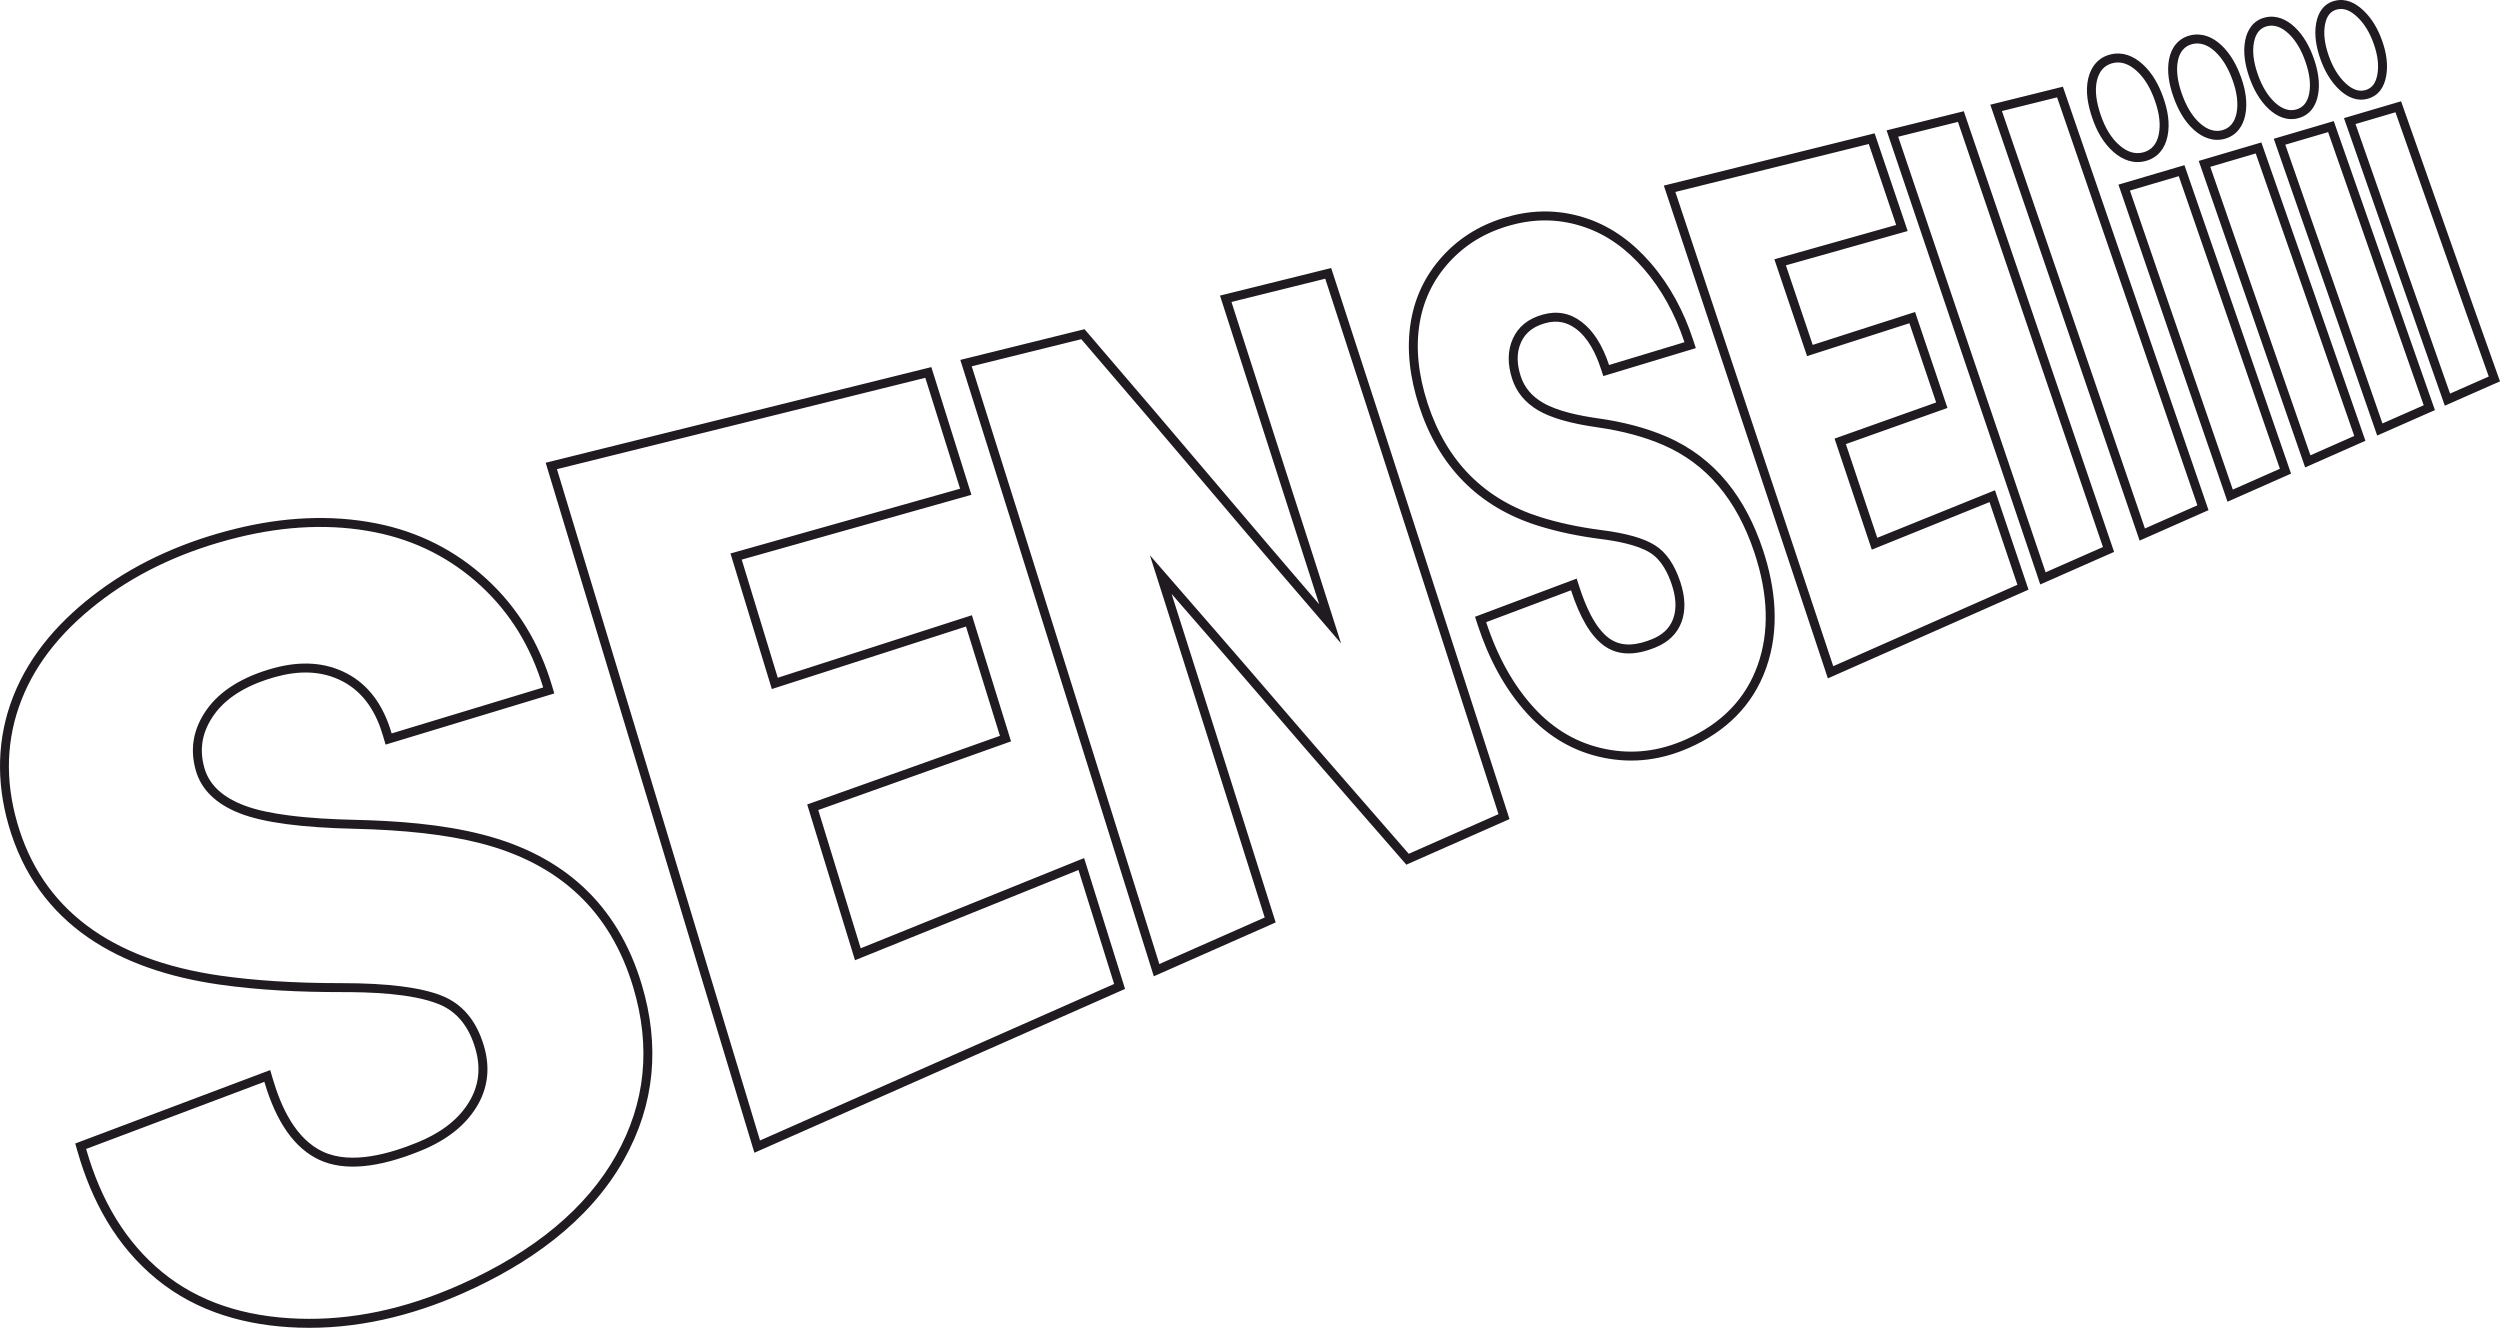
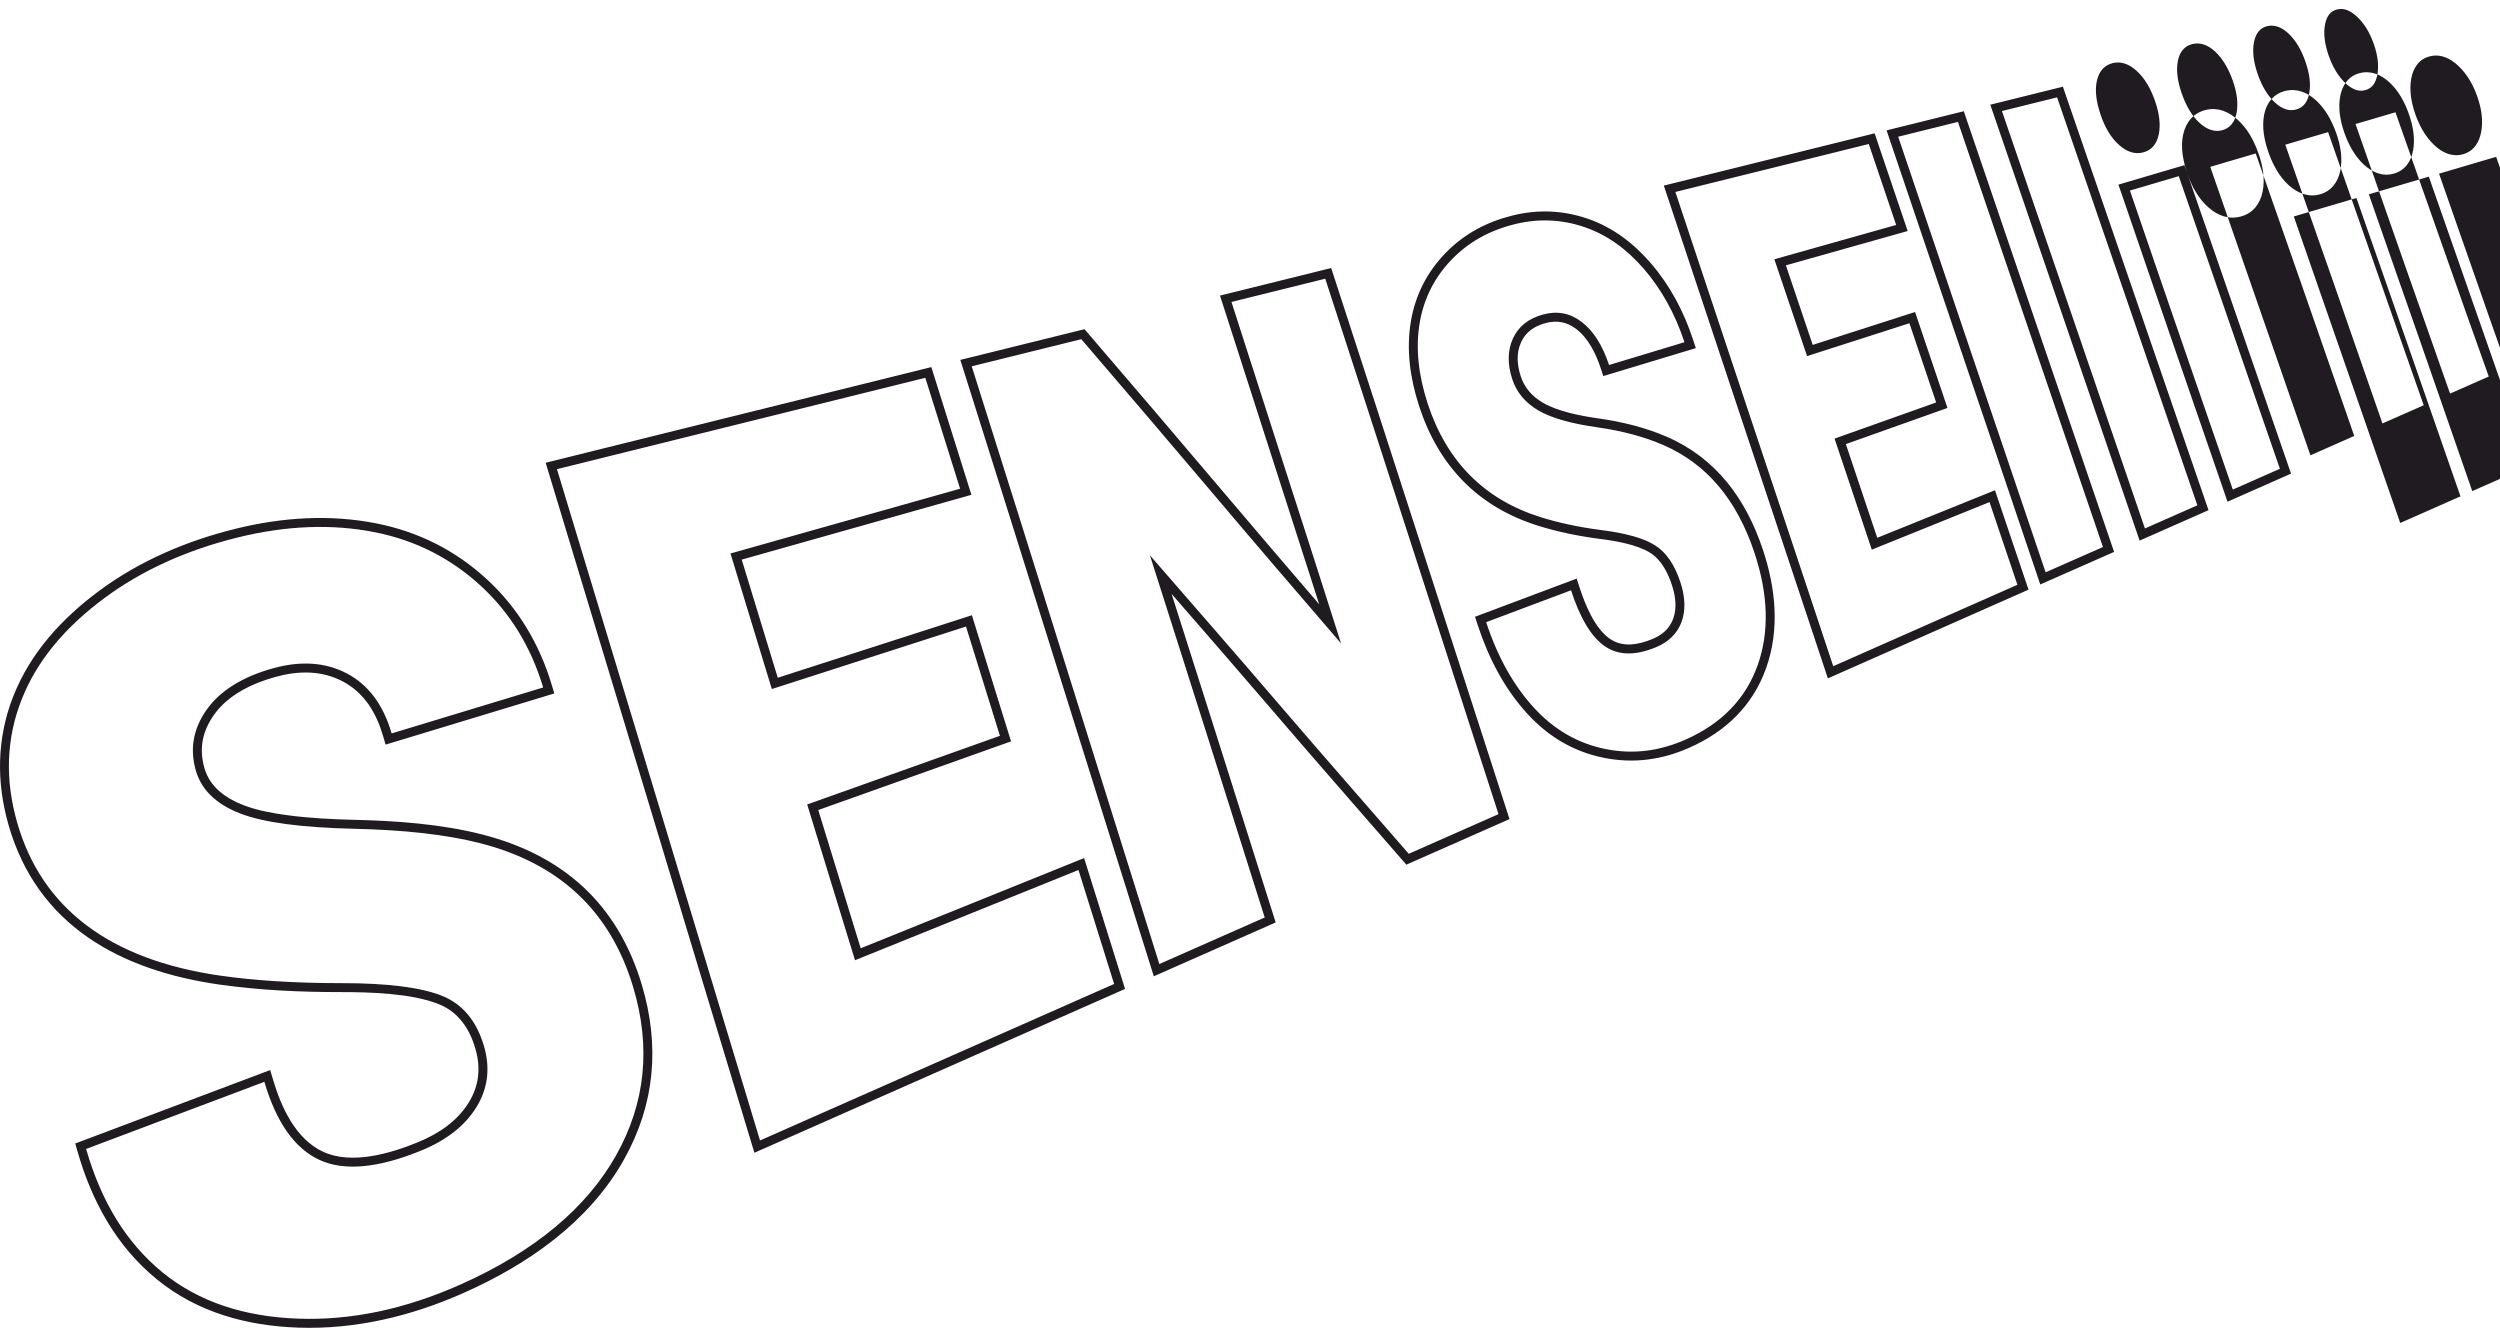
<svg xmlns="http://www.w3.org/2000/svg" xml:space="preserve" width="212.759mm" height="113.001mm" style="shape-rendering:geometricPrecision; text-rendering:geometricPrecision; image-rendering:optimizeQuality; fill-rule:evenodd; clip-rule:evenodd" viewBox="0 0 8236.81 4374.74">
  <defs>
    <style type="text/css">  .fil0 {fill:#1F1B20}  </style>
  </defs>
  <g id="Слой_x0020_1">
-     <path class="fil0" d="M1565.95 3453.8c-19.61,-66.08 -55.92,-119.75 -121.32,-145.83 -88.52,-35.29 -225.49,-39.35 -319.68,-39.29 -133.93,0.08 -270.12,-5.93 -402.8,-24.94 -325.79,-46.67 -599.3,-194.56 -694.08,-525.89 -40.61,-141.97 -38.6,-285.79 15.61,-423.59 56.46,-143.5 159.68,-255.99 282.13,-346.95 134.25,-99.72 289.98,-165.8 451.85,-205.52 152.23,-37.36 309.36,-47.9 463.75,-17.08 137.59,27.47 258.9,88.5 362.06,183.24 103.97,95.48 173.83,213.53 214.38,348.6l8.46 28.17 -28.15 8.54c-166.4,50.48 -332.8,100.93 -499.2,151.4l-28.54 8.66 -8.34 -28.63c-21.94,-75.31 -61.4,-141.92 -132.37,-179.41 -70.63,-37.31 -147.53,-35.87 -223.11,-14.78 -75.57,21.08 -154.2,58.32 -200.97,123.89 -38.8,54.39 -50.51,112.22 -31.95,176.6 17.87,62 69.34,98.59 127.11,121.22 45.64,17.88 98.81,27.39 147.23,33.82 72.25,9.6 146.16,13.36 218.99,15.03 138.85,3.17 287.35,13.88 422.25,48.4 266.15,68.12 445.26,228.88 524.82,493.21 60.5,201.02 44.57,394.48 -58.3,577.93 -115.32,205.66 -316.09,344.89 -527.46,438.9 -172,76.5 -355.44,120.97 -544.43,114.66 -170.81,-5.7 -334.21,-50.24 -468.05,-159.9 -132.89,-108.88 -213.69,-257.13 -260.44,-420.65l-7.46 -26.11 25.41 -9.59c195.69,-73.85 391.51,-147.35 587.21,-221.17l29.73 -11.21 8.97 30.48c26.71,90.7 74.3,196.51 165.28,238.68 93.91,43.53 221.07,5.95 310.97,-30.76 67.71,-27.65 130.27,-68.54 169.22,-131.94 34.37,-55.94 39.82,-115.41 21.19,-178.17zm28.28 -8.39c-24.77,-83.48 -71.42,-138.01 -138.67,-164.83 -67.55,-26.93 -176.06,-41.49 -330.62,-41.39 -159.51,0.1 -291.11,-9.25 -398.6,-24.65 -363.47,-52.07 -588.74,-221.08 -669.9,-504.8 -40.19,-140.5 -36.02,-275.77 14.7,-404.68 50.08,-127.3 141.7,-237.08 272.27,-334.07 121.73,-90.42 269.88,-158.49 441.29,-200.56 158.59,-38.92 309.54,-45.03 450.94,-16.8 135.81,27.11 251.14,87.19 347.89,176.04 96.23,88.37 165.33,199.63 206.08,335.35 -163.76,49.68 -326.74,99.09 -499.2,151.4 -27.66,-94.95 -76.96,-160.29 -146.92,-197.24 -70.24,-37.1 -151.77,-43.07 -244.81,-17.11 -100.2,27.96 -173.35,73.91 -217.05,135.17 -45.02,63.1 -56.9,130.36 -36.28,201.9 18.06,62.67 66.57,109.91 144.7,140.51 79.09,30.98 206.44,47 376.31,50.88 164.06,3.75 303.68,18.84 415.61,47.49 262.03,67.06 428.98,224.28 503.89,473.14 59.95,199.16 40.47,383.34 -55.78,555 -97.48,173.84 -269.65,317.83 -513.71,426.37 -181.92,80.91 -358.64,117.9 -531.46,112.13 -181.1,-6.04 -331.72,-56.05 -450.34,-153.24 -119.63,-98.01 -201.79,-234.61 -250.77,-405.94 196.25,-74.06 394.85,-148.61 587.21,-221.16 39.19,133.1 99.45,219.23 181.18,257.11 81.77,37.9 193.73,27.28 334.52,-30.22 85.87,-35.06 145.97,-83.21 183.2,-143.81 37.37,-60.82 46.25,-128.18 24.34,-202.01zm1700.31 -1021.12c-203.34,72.33 -414.51,147.73 -635.06,226.18 52.39,170.77 104.92,341.75 157.5,513.2 255.5,-103.07 502.47,-202.98 736.29,-297.29 39.35,124.96 78.01,250.32 117.44,375.49 -364.81,161.15 -751.9,332.36 -1166.63,515.64 -113.53,-373.86 -225.32,-746.23 -337.24,-1115.82 -111.27,-367.46 -222.05,-732.8 -331.81,-1095.97 431.49,-107 834.96,-207.06 1213.61,-300.95 38.44,121.74 76.14,243.65 114.65,365.37 -240.78,67.99 -494.28,139.56 -756.52,213.4 45.08,148.73 90.99,297.26 136.2,446.67 222.19,-71.59 434.92,-139.94 639.77,-205.96 36.95,119.93 74.76,239.66 111.78,360.04zm1642.65 258.07c-96.77,42.72 -196.61,86.87 -295.69,130.66 -137.81,-158.96 -278.98,-319.28 -418.97,-482.71 -141.31,-164.96 -287.16,-331.87 -433.89,-500.81 62.72,197.34 126.05,395.08 188.71,593.62 62.79,198.95 125.95,399.34 189.52,599.74 -112.13,49.54 -229.64,101.45 -347.15,153.37 -103.99,-332.83 -208.24,-663.83 -311.29,-993.04 -102.41,-327.16 -204.52,-652.79 -306.87,-976.35 122.48,-30.36 244.16,-60.54 361.04,-89.3 147.37,171.89 293.19,342.21 435,510.06 140.7,166.53 281.64,330.46 420.85,492.25 -60.03,-189.1 -120.73,-377.63 -181.28,-565.34 -60.25,-186.77 -119.79,-373.88 -179.84,-559.65 104.07,-25.81 208.94,-51.81 309.01,-76.62 94.68,290.23 189,581.95 283.61,875.23 95.09,294.76 191.36,591.07 287.26,888.88zm598.87 -765.42c-19.27,-57.84 -47.09,-97.78 -83.58,-120.61 -36.33,-22.73 -93.7,-39.28 -174.19,-49.58 -80.88,-10.34 -147.74,-25.71 -203.07,-43.1 -184.68,-58.07 -309.41,-183.35 -371.76,-375.21 -30.79,-94.75 -40,-183.92 -25.59,-266.71 14.3,-82.18 50.98,-151.34 107.18,-208.82 54.81,-56.05 123.09,-94.06 206.39,-114.49 78.5,-19.26 154.93,-15.61 229.45,9.93 73.89,25.32 138.25,71.63 195.27,137.58 56.99,65.91 102.19,146 133.7,241.55 -81.49,24.7 -163.77,49.62 -248.42,75.09 -21.83,-65.81 -52.31,-113.16 -90.23,-141.98 -38.53,-29.29 -81.05,-37.25 -127.97,-24.18 -48.51,13.52 -80.91,39.91 -98.72,79.29 -17.87,39.52 -18.07,84.08 -2.14,133.11 13.9,42.78 41.8,76.99 84.27,102.42 41.92,25.1 106.86,43.95 194.87,56.44 85.65,12.15 157.3,32.06 217.38,58.02 143.65,62.07 242.95,179.63 301.18,354.33 46.49,139.47 49.55,263.21 11.01,371.48 -39.04,109.64 -117.63,191.98 -236.62,244.85 -88.25,39.21 -174.98,49.4 -263.84,31.67 -91.09,-18.17 -169.78,-63.27 -236.27,-135.8 -67.02,-73.1 -120.1,-167.17 -157.77,-282.38 94.23,-35.49 186.91,-70.36 279.59,-104.99 29.45,90.86 66.09,152.48 109.98,183.39 44.54,31.36 100.15,32.66 168.23,4.92 42.54,-17.33 71.09,-44.98 85.48,-83.01 14.14,-37.36 13.26,-82.08 -3.78,-133.2zm843.06 -590.94c-108.71,38.66 -219.77,78.23 -334.74,119.07 41.09,121.74 81.47,243.82 122.66,365.88 133.94,-53.94 263.23,-106.23 387.88,-156.65 30.6,90.8 61.25,181.59 91.88,272.37 -192.77,85.26 -394.76,174.61 -606.74,268.25 -87.13,-263.51 -175.05,-525.48 -261.97,-786.62 -86.41,-259.64 -172.72,-518.25 -258.21,-775.88 222.55,-55.18 434.69,-107.77 637.23,-157.99 30.06,88.92 60.16,177.82 90.25,266.73 -129.53,36.55 -263.03,74.07 -401.3,113.08 36.15,106.17 71.51,212.52 107.71,319.03 115.82,-37.15 227.7,-73.17 337.22,-108.32 29.35,86.91 58.74,173.99 88.12,261.07zm549.56 476.3c-62.21,27.36 -125.19,55.23 -188.93,83.29 -81.28,-241.72 -163.45,-482.14 -244.57,-721.87 -80.74,-238.62 -161.34,-476.33 -241.2,-713.3 65.64,-16.28 132.09,-32.75 196.93,-48.83 78.56,231.27 157.83,463.45 237.26,696.32 79.76,233.83 159.81,468.8 240.5,704.39zm311.05 -137.5c-56.07,24.78 -114.44,50.56 -172.81,76.34 -78.91,-231.5 -158.39,-462.06 -236.75,-691.64 -78.1,-228.84 -156.76,-456.61 -234.37,-683.68 61.64,-15.28 122.48,-30.37 181.72,-45.06 76.41,221.99 153.07,444.7 229.96,668.28 77.13,224.29 154.58,449.74 232.24,675.75zm271.88 -120.34c-50.69,22.45 -102.91,45.52 -155.14,68.59 -56.69,-165.19 -113.63,-330.21 -170.45,-494.58 -56.61,-163.73 -112.43,-327.57 -168.45,-490.64 53.88,-15.94 107.76,-31.89 160.85,-47.43 55.21,159.56 110.58,319.68 166.01,480.08 55.58,160.81 111.33,322.33 167.18,483.97zm-590.57 -1166.18c-14.71,-43.5 -19.65,-81.27 -12.2,-113.03 7.45,-31.78 25.31,-50.96 52.58,-57.48 26.47,-6.33 52.59,2.52 77.99,25.49 25.96,23.46 45.65,56.26 60.49,98.52 14.87,42.35 19.22,79.23 12.59,111.14 -6.57,31.61 -23.47,51.33 -49.7,58.7 -27.02,7.59 -53.42,0.05 -80.03,-23.18 -26.47,-23.1 -47.05,-56.8 -61.71,-100.17zm835.57 1058c-47.61,21.02 -96,42.42 -144.39,63.81 -55.3,-159.35 -110.52,-318.43 -165.57,-476.96 -54.9,-158.12 -109.74,-315.98 -164.44,-473.42 50.71,-14.97 100.63,-29.61 149.76,-44.14 53.94,154.18 108,308.76 162.16,463.59 54.26,155.11 107.95,311.21 162.47,467.12zm-568.08 -1127.54c-14.72,-41.75 -19.04,-78.27 -12.94,-108.85 6.05,-30.39 23.23,-48.91 48.09,-54.86 24.86,-5.95 50.3,2.37 74.46,24.84 24.37,22.66 43.48,54.43 58.06,95.45 14.46,40.67 18.61,76.53 12.56,107.27 -5.99,30.43 -22.21,49.46 -46.05,56.17 -24.63,6.93 -49.94,-0.59 -74.92,-23.05 -25.26,-22.7 -44.51,-55.12 -59.26,-96.97zm796.95 1026.44c-45.31,19.91 -90.63,39.9 -135.94,59.92 -53.26,-153.95 -106.82,-307.81 -160.2,-460.91 -53.27,-152.79 -107.23,-305.17 -159.9,-457.43 46.75,-13.7 94.29,-27.72 141.04,-41.52 51.96,149.19 104.4,298.56 156.98,448.42 52.64,150.02 104.73,300.83 158.02,451.51zm-547.03 -1091.25c-14.03,-40.53 -18.08,-75.67 -12.14,-105.46 5.81,-29.12 20.34,-46.77 43.6,-52.34 23.26,-5.56 46.99,2.69 70.15,24.47 23.36,21.97 41.88,52.81 55.69,92.45 13.8,39.63 18.01,74.17 12.57,103.78 -5.42,29.48 -19.33,47.24 -43.18,53.93 -22.26,6.25 -46.07,-0.98 -69.84,-23 -23.67,-21.94 -42.87,-53.43 -56.86,-93.84zm761.31 996.61c-43.01,18.82 -85.25,37.45 -127.49,56.22 -52.06,-148.74 -104.83,-297.3 -156.63,-445.41 -51.71,-147.85 -103.32,-295.46 -154.83,-442.68 44.37,-13.13 87.95,-26.02 131.53,-38.78 50.85,144.35 101.8,289.08 152.84,434.05 51.13,145.22 102.44,290.93 154.58,436.59zm-527.36 -1057.28c-13.74,-39.31 -17.51,-73.36 -12.18,-102.09 5.21,-28.09 18.22,-44.92 39.88,-50.1 22.46,-5.37 43.46,3.29 65.86,24.2 22.94,21.4 41.41,50.94 54.96,89.41 13.47,38.23 17.1,71.83 11.85,100.58 -5.19,28.44 -17.23,45.35 -39.48,51.59 -21.46,6.02 -43.13,-1.74 -65.57,-22.82 -23,-21.6 -41.64,-51.69 -55.31,-90.76zm-5228.65 1660.5c39.43,129.77 79.39,259.37 118.76,389.16 203.72,-65.62 407.49,-131.11 611.2,-196.76l28.44 -9.16 8.8 28.56c37,120.1 74.84,239.93 111.79,360.05l8.3 27 -26.61 9.47c-202.85,72.16 -405.62,144.54 -608.47,216.72 46.59,151.83 93.22,303.65 139.8,455.49 235.51,-95.04 470.95,-190.27 706.48,-285.26l29.59 -11.93 9.58 30.43c39.39,125.09 78.04,250.4 117.44,375.49l7.93 25.18 -24.15 10.67c-388.92,171.79 -777.74,343.78 -1166.62,515.64l-30.47 13.46 -9.68 -31.87c-112.9,-371.8 -224.63,-743.96 -337.24,-1115.85 -110.63,-365.32 -221.39,-730.6 -331.82,-1095.98l-8.97 -29.69 30.11 -7.47c404.54,-100.32 809.07,-200.64 1213.61,-300.95l26.89 -6.67 8.34 26.41c38.44,121.72 76.15,243.66 114.65,365.35l9.18 29.01 -29.29 8.27c-242.5,68.47 -485.01,136.94 -727.57,205.25zm1416.29 112.83c48.59,152.52 97.26,305.01 145.44,457.66 63.09,199.92 126.11,399.87 189.5,599.7l8 25.21 -24.19 10.69c-115.72,51.12 -231.43,102.24 -347.15,153.37l-30.22 13.35 -9.85 -31.54c-103.45,-331.11 -207.66,-661.97 -311.29,-993.03 -101.9,-325.54 -203.97,-651.03 -306.85,-976.26l-9.48 -29.96 30.5 -7.56c120.35,-29.84 240.69,-59.69 361.09,-89.31l17.63 -4.34 11.82 13.78c145.49,169.69 290.88,339.48 435.14,510.23 108.12,127.97 217.08,255.22 326.27,382.28 -45.52,-142.51 -91.39,-284.9 -137.31,-427.28 -60.15,-186.48 -119.57,-373.19 -179.84,-559.63l-9.73 -30.09 30.69 -7.61c103,-25.54 206.01,-51.08 309.01,-76.62l26.63 -6.6 8.51 26.09c95.12,291.58 189.48,583.42 283.64,875.32 95.6,296.35 191.82,592.5 287.26,888.9l8.15 25.29 -24.31 10.73c-98.57,43.51 -197.12,87.09 -295.67,130.66l-19.94 8.82 -14.28 -16.47c-139.6,-161.03 -280.44,-320.98 -419.09,-482.84 -112.69,-131.55 -226.41,-262.22 -340.09,-392.91zm1413.4 -744.76c-15.43,-46.52 -40.13,-97.42 -80.08,-127.78 -31.32,-23.8 -64.36,-29.8 -102.21,-19.26 -35.91,10.01 -64.15,28.52 -79.76,63.04 -16.35,36.16 -12.98,74.86 -0.96,111.83 12.37,38.07 37.18,65.76 71.37,86.23 50.07,29.98 126.8,44.44 183.86,52.54 76.74,10.89 153.63,29.33 224.94,60.14 163.9,70.83 261.87,205.3 317.47,372.08 42.29,126.87 56.42,262.6 10.81,390.7 -44.06,123.75 -133.13,208.91 -252.44,261.91 -90.92,40.4 -183.95,53.12 -281.59,33.64 -99.86,-19.93 -183.5,-69.81 -252.24,-144.8 -76.68,-83.65 -128.98,-185.86 -164.06,-293.14l-8.77 -26.83 26.41 -9.95c93.19,-35.09 186.38,-70.16 279.66,-105.02l28.88 -10.79 9.5 29.33c17.88,55.17 49.54,133.6 98.9,168.36 42.95,30.25 94.39,20.35 140.11,1.72 31.99,-13.03 56.64,-33.41 69.02,-66.13 13.8,-36.48 7.85,-77.36 -4.17,-113.44 -13.24,-39.75 -34.59,-82 -71.24,-104.93 -43.07,-26.95 -112.7,-38.99 -162.29,-45.33 -70.32,-8.99 -140.5,-22.94 -208.17,-44.22 -197.92,-62.23 -327.07,-197.6 -390.97,-394.23 -29.45,-90.62 -43.07,-186.3 -26.6,-280.89 15.08,-86.63 53.8,-161.65 115.15,-224.38 61.09,-62.47 135.75,-101.74 220.45,-122.52 82.92,-20.34 165.32,-16.98 246.04,10.68 82.85,28.4 151.05,80.3 208.02,146.19 63.69,73.65 108.98,159.37 139.4,251.61l9.46 28.7 -28.92 8.76c-82.8,25.1 -165.62,50.17 -248.48,75.11l-27.46 8.27 -9.03 -27.23zm610.57 -337.66c29.61,87.32 58.81,174.79 88.39,262.13 103.2,-33.13 206.39,-66.33 309.59,-99.46l27.66 -8.88 9.3 27.53c29.38,87.02 58.76,174.05 88.12,261.07l9.28 27.5 -27.34 9.73c-102.47,36.44 -204.92,72.93 -307.4,109.36 34.63,102.87 68.8,205.89 103.41,308.77 119.66,-48.22 239.26,-96.58 358.85,-144.96l29.02 -11.74 10 29.66c30.6,90.79 61.25,181.57 91.88,272.36l8.61 25.51 -24.63 10.89c-202.24,89.45 -404.48,178.9 -606.75,268.26l-29.72 13.13 -10.2 -30.85c-86.75,-262.38 -174.68,-524.36 -261.95,-786.57 -86.08,-258.63 -172.38,-517.2 -258.22,-775.9l-10.04 -30.25 30.94 -7.67c212.41,-52.66 424.82,-105.33 637.22,-157.99l26.35 -6.53 8.7 25.72c30.06,88.91 60.16,177.81 90.25,266.71l9.95 29.42 -29.88 8.43c-123.78,34.92 -247.6,69.73 -371.38,104.64zm827.79 1020.81c-80.97,-240.79 -163.12,-481.18 -244.55,-721.82 -80.45,-237.76 -161.05,-475.47 -241.21,-713.33l-10.22 -30.34 31.08 -7.71c65.64,-16.28 131.29,-32.55 196.94,-48.83l26.31 -6.52 8.72 25.66c78.86,232.17 158.09,464.22 237.25,696.28 80.1,234.81 160.1,469.65 240.49,704.35l8.78 25.64 -24.82 10.91c-63,27.71 -125.93,55.56 -188.93,83.29l-29.55 13.01 -10.29 -30.6zm93.63 -1583.82c76.67,222.76 153.35,445.51 229.96,668.29 77.46,225.24 154.85,450.5 232.25,675.76l8.8 25.61 -24.77 10.95c-57.6,25.47 -115.21,50.91 -172.82,76.35l-29.45 13.01 -10.39 -30.47c-78.62,-230.64 -158.03,-461.02 -236.74,-691.63 -77.81,-228 -156.45,-455.71 -234.36,-683.67l-10.4 -30.43 31.22 -7.74c60.57,-15.02 121.14,-30.04 181.72,-45.06l26.2 -6.5 8.78 25.52zm400.87 259.59c55.37,160.02 110.7,320.06 166.01,480.09 55.75,161.31 111.44,322.65 167.18,483.97l8.85 25.62 -24.79 10.98c-51.71,22.9 -103.43,45.76 -155.16,68.61l-29.39 12.98 -10.43 -30.39c-56.59,-164.91 -113.46,-329.73 -170.43,-494.51 -56.51,-163.44 -112.28,-327.14 -168.47,-490.7l-10.01 -29.13 29.54 -8.74c53.63,-15.87 107.26,-31.74 160.94,-47.45l26.97 -7.89 9.19 26.55zm-313.2 -183.04c-13.77,-40.72 -22.97,-86.58 -12.98,-129.21 9.36,-39.92 33.84,-69.72 74.44,-79.43 39.55,-9.46 75.32,5.8 104.63,32.3 32.87,29.71 54.02,69.27 68.54,110.63 14.16,40.33 22.45,84.46 13.64,126.91 -8.18,39.35 -31.1,70 -70.6,81.1 -40.23,11.3 -76.7,-2.56 -107.4,-29.35 -34.02,-29.69 -55.96,-70.66 -70.26,-112.95zm691.26 1122.04c-55.18,-158.99 -110.36,-317.98 -165.56,-476.96 -54.8,-157.81 -109.62,-315.61 -164.44,-473.41l-10.15 -29.21 29.66 -8.75c49.91,-14.73 99.84,-29.38 149.74,-44.14l26.93 -7.97 9.28 26.51c54.06,154.53 108.11,309.06 162.16,463.59 54.43,155.61 108.05,311.51 162.47,467.12l8.99 25.72 -24.92 11c-48.13,21.25 -96.25,42.53 -144.37,63.81l-29.29 12.95 -10.5 -30.26zm-423.65 -1191.22c-13.82,-39.23 -22.3,-83.04 -14.05,-124.42 7.67,-38.49 31.24,-68.47 70.16,-77.78 38.32,-9.17 73.51,5.97 101.42,31.93 31.18,29 51.64,67.43 65.76,107.17 13.84,38.95 21.79,81.75 13.7,122.84 -7.39,37.56 -29.2,68.23 -67.01,78.87 -38.33,10.79 -73.92,-3.7 -102.63,-29.51 -32.35,-29.08 -53.06,-68.55 -67.36,-109.1zm537.63 107.01c52.08,149.54 104.54,298.94 156.96,448.36 52.78,150.44 104.83,301.13 158,451.44l9.13 25.82 -25.07 11.02c-45.32,19.92 -90.61,39.89 -135.88,59.9l-29.32 12.95 -10.48 -30.29c-53.17,-153.69 -106.64,-307.28 -160.18,-460.84 -53.19,-152.54 -107.11,-304.82 -159.92,-457.49l-10.12 -29.24 29.7 -8.7c47.01,-13.78 94,-27.63 140.98,-41.51l26.96 -7.96 9.24 26.55zm-287.76 -171.97c-13.25,-38.29 -21.23,-80.58 -13.19,-120.88 7.33,-36.72 28,-66.24 65.66,-75.25 36.94,-8.84 70.48,6.52 97.22,31.67 30.06,28.27 49.89,65.62 63.33,104.23 13.12,37.68 21.03,79.06 13.73,118.81 -6.84,37.25 -26.67,66.45 -64.22,77 -36.67,10.3 -70.98,-4.84 -97.87,-29.76 -30.68,-28.44 -51.12,-66.66 -64.68,-105.83zm633.86 1052.94c-51.99,-148.55 -104.67,-296.86 -156.63,-445.42 -51.61,-147.56 -103.2,-295.12 -154.83,-442.68l-10.23 -29.24 29.7 -8.79c43.86,-12.98 87.72,-25.95 131.61,-38.8l26.83 -7.86 9.28 26.36c50.96,144.68 101.9,289.37 152.84,434.06 51.25,145.57 102.52,291.14 154.53,436.45l9.28 25.93 -25.23 11.04c-42.5,18.59 -84.94,37.31 -127.33,56.16l-29.25 13 -10.57 -30.21zm-399.88 -1113.52c-12.98,-37.14 -20.61,-78.03 -13.34,-117.2 6.54,-35.26 25.34,-64.64 62.02,-73.41 36.04,-8.62 66.86,7.08 92.84,31.32 29.56,27.57 49.33,63.35 62.66,101.17 12.95,36.77 20.12,76.9 13.04,115.68 -6.52,35.68 -24.15,64.49 -60.54,74.69 -35.81,10.04 -67.92,-5.49 -93.72,-29.72 -29.72,-27.92 -49.61,-64.35 -62.96,-102.53z" />
+     <path class="fil0" d="M1565.95 3453.8c-19.61,-66.08 -55.92,-119.75 -121.32,-145.83 -88.52,-35.29 -225.49,-39.35 -319.68,-39.29 -133.93,0.08 -270.12,-5.93 -402.8,-24.94 -325.79,-46.67 -599.3,-194.56 -694.08,-525.89 -40.61,-141.97 -38.6,-285.79 15.61,-423.59 56.46,-143.5 159.68,-255.99 282.13,-346.95 134.25,-99.72 289.98,-165.8 451.85,-205.52 152.23,-37.36 309.36,-47.9 463.75,-17.08 137.59,27.47 258.9,88.5 362.06,183.24 103.97,95.48 173.83,213.53 214.38,348.6l8.46 28.17 -28.15 8.54c-166.4,50.48 -332.8,100.93 -499.2,151.4l-28.54 8.66 -8.34 -28.63c-21.94,-75.31 -61.4,-141.92 -132.37,-179.41 -70.63,-37.31 -147.53,-35.87 -223.11,-14.78 -75.57,21.08 -154.2,58.32 -200.97,123.89 -38.8,54.39 -50.51,112.22 -31.95,176.6 17.87,62 69.34,98.59 127.11,121.22 45.64,17.88 98.81,27.39 147.23,33.82 72.25,9.6 146.16,13.36 218.99,15.03 138.85,3.17 287.35,13.88 422.25,48.4 266.15,68.12 445.26,228.88 524.82,493.21 60.5,201.02 44.57,394.48 -58.3,577.93 -115.32,205.66 -316.09,344.89 -527.46,438.9 -172,76.5 -355.44,120.97 -544.43,114.66 -170.81,-5.7 -334.21,-50.24 -468.05,-159.9 -132.89,-108.88 -213.69,-257.13 -260.44,-420.65l-7.46 -26.11 25.41 -9.59c195.69,-73.85 391.51,-147.35 587.21,-221.17l29.73 -11.21 8.97 30.48c26.71,90.7 74.3,196.51 165.28,238.68 93.91,43.53 221.07,5.95 310.97,-30.76 67.71,-27.65 130.27,-68.54 169.22,-131.94 34.37,-55.94 39.82,-115.41 21.19,-178.17zm28.28 -8.39c-24.77,-83.48 -71.42,-138.01 -138.67,-164.83 -67.55,-26.93 -176.06,-41.49 -330.62,-41.39 -159.51,0.1 -291.11,-9.25 -398.6,-24.65 -363.47,-52.07 -588.74,-221.08 -669.9,-504.8 -40.19,-140.5 -36.02,-275.77 14.7,-404.68 50.08,-127.3 141.7,-237.08 272.27,-334.07 121.73,-90.42 269.88,-158.49 441.29,-200.56 158.59,-38.92 309.54,-45.03 450.94,-16.8 135.81,27.11 251.14,87.19 347.89,176.04 96.23,88.37 165.33,199.63 206.08,335.35 -163.76,49.68 -326.74,99.09 -499.2,151.4 -27.66,-94.95 -76.96,-160.29 -146.92,-197.24 -70.24,-37.1 -151.77,-43.07 -244.81,-17.11 -100.2,27.96 -173.35,73.91 -217.05,135.17 -45.02,63.1 -56.9,130.36 -36.28,201.9 18.06,62.67 66.57,109.91 144.7,140.51 79.09,30.98 206.44,47 376.31,50.88 164.06,3.75 303.68,18.84 415.61,47.49 262.03,67.06 428.98,224.28 503.89,473.14 59.95,199.16 40.47,383.34 -55.78,555 -97.48,173.84 -269.65,317.83 -513.71,426.37 -181.92,80.91 -358.64,117.9 -531.46,112.13 -181.1,-6.04 -331.72,-56.05 -450.34,-153.24 -119.63,-98.01 -201.79,-234.61 -250.77,-405.94 196.25,-74.06 394.85,-148.61 587.21,-221.16 39.19,133.1 99.45,219.23 181.18,257.11 81.77,37.9 193.73,27.28 334.52,-30.22 85.87,-35.06 145.97,-83.21 183.2,-143.81 37.37,-60.82 46.25,-128.18 24.34,-202.01zm1700.31 -1021.12c-203.34,72.33 -414.51,147.73 -635.06,226.18 52.39,170.77 104.92,341.75 157.5,513.2 255.5,-103.07 502.47,-202.98 736.29,-297.29 39.35,124.96 78.01,250.32 117.44,375.49 -364.81,161.15 -751.9,332.36 -1166.63,515.64 -113.53,-373.86 -225.32,-746.23 -337.24,-1115.82 -111.27,-367.46 -222.05,-732.8 -331.81,-1095.97 431.49,-107 834.96,-207.06 1213.61,-300.95 38.44,121.74 76.14,243.65 114.65,365.37 -240.78,67.99 -494.28,139.56 -756.52,213.4 45.08,148.73 90.99,297.26 136.2,446.67 222.19,-71.59 434.92,-139.94 639.77,-205.96 36.95,119.93 74.76,239.66 111.78,360.04zm1642.65 258.07c-96.77,42.72 -196.61,86.87 -295.69,130.66 -137.81,-158.96 -278.98,-319.28 -418.97,-482.71 -141.31,-164.96 -287.16,-331.87 -433.89,-500.81 62.72,197.34 126.05,395.08 188.71,593.62 62.79,198.95 125.95,399.34 189.52,599.74 -112.13,49.54 -229.64,101.45 -347.15,153.37 -103.99,-332.83 -208.24,-663.83 -311.29,-993.04 -102.41,-327.16 -204.52,-652.79 -306.87,-976.35 122.48,-30.36 244.16,-60.54 361.04,-89.3 147.37,171.89 293.19,342.21 435,510.06 140.7,166.53 281.64,330.46 420.85,492.25 -60.03,-189.1 -120.73,-377.63 -181.28,-565.34 -60.25,-186.77 -119.79,-373.88 -179.84,-559.65 104.07,-25.81 208.94,-51.81 309.01,-76.62 94.68,290.23 189,581.95 283.61,875.23 95.09,294.76 191.36,591.07 287.26,888.88zm598.87 -765.42c-19.27,-57.84 -47.09,-97.78 -83.58,-120.61 -36.33,-22.73 -93.7,-39.28 -174.19,-49.58 -80.88,-10.34 -147.74,-25.71 -203.07,-43.1 -184.68,-58.07 -309.41,-183.35 -371.76,-375.21 -30.79,-94.75 -40,-183.92 -25.59,-266.71 14.3,-82.18 50.98,-151.34 107.18,-208.82 54.81,-56.05 123.09,-94.06 206.39,-114.49 78.5,-19.26 154.93,-15.61 229.45,9.93 73.89,25.32 138.25,71.63 195.27,137.58 56.99,65.91 102.19,146 133.7,241.55 -81.49,24.7 -163.77,49.62 -248.42,75.09 -21.83,-65.81 -52.31,-113.16 -90.23,-141.98 -38.53,-29.29 -81.05,-37.25 -127.97,-24.18 -48.51,13.52 -80.91,39.91 -98.72,79.29 -17.87,39.52 -18.07,84.08 -2.14,133.11 13.9,42.78 41.8,76.99 84.27,102.42 41.92,25.1 106.86,43.95 194.87,56.44 85.65,12.15 157.3,32.06 217.38,58.02 143.65,62.07 242.95,179.63 301.18,354.33 46.49,139.47 49.55,263.21 11.01,371.48 -39.04,109.64 -117.63,191.98 -236.62,244.85 -88.25,39.21 -174.98,49.4 -263.84,31.67 -91.09,-18.17 -169.78,-63.27 -236.27,-135.8 -67.02,-73.1 -120.1,-167.17 -157.77,-282.38 94.23,-35.49 186.91,-70.36 279.59,-104.99 29.45,90.86 66.09,152.48 109.98,183.39 44.54,31.36 100.15,32.66 168.23,4.92 42.54,-17.33 71.09,-44.98 85.48,-83.01 14.14,-37.36 13.26,-82.08 -3.78,-133.2zm843.06 -590.94c-108.71,38.66 -219.77,78.23 -334.74,119.07 41.09,121.74 81.47,243.82 122.66,365.88 133.94,-53.94 263.23,-106.23 387.88,-156.65 30.6,90.8 61.25,181.59 91.88,272.37 -192.77,85.26 -394.76,174.61 -606.74,268.25 -87.13,-263.51 -175.05,-525.48 -261.97,-786.62 -86.41,-259.64 -172.72,-518.25 -258.21,-775.88 222.55,-55.18 434.69,-107.77 637.23,-157.99 30.06,88.92 60.16,177.82 90.25,266.73 -129.53,36.55 -263.03,74.07 -401.3,113.08 36.15,106.17 71.51,212.52 107.71,319.03 115.82,-37.15 227.7,-73.17 337.22,-108.32 29.35,86.91 58.74,173.99 88.12,261.07zm549.56 476.3c-62.21,27.36 -125.19,55.23 -188.93,83.29 -81.28,-241.72 -163.45,-482.14 -244.57,-721.87 -80.74,-238.62 -161.34,-476.33 -241.2,-713.3 65.64,-16.28 132.09,-32.75 196.93,-48.83 78.56,231.27 157.83,463.45 237.26,696.32 79.76,233.83 159.81,468.8 240.5,704.39zm311.05 -137.5c-56.07,24.78 -114.44,50.56 -172.81,76.34 -78.91,-231.5 -158.39,-462.06 -236.75,-691.64 -78.1,-228.84 -156.76,-456.61 -234.37,-683.68 61.64,-15.28 122.48,-30.37 181.72,-45.06 76.41,221.99 153.07,444.7 229.96,668.28 77.13,224.29 154.58,449.74 232.24,675.75zm271.88 -120.34c-50.69,22.45 -102.91,45.52 -155.14,68.59 -56.69,-165.19 -113.63,-330.21 -170.45,-494.58 -56.61,-163.73 -112.43,-327.57 -168.45,-490.64 53.88,-15.94 107.76,-31.89 160.85,-47.43 55.21,159.56 110.58,319.68 166.01,480.08 55.58,160.81 111.33,322.33 167.18,483.97zm-590.57 -1166.18c-14.71,-43.5 -19.65,-81.27 -12.2,-113.03 7.45,-31.78 25.31,-50.96 52.58,-57.48 26.47,-6.33 52.59,2.52 77.99,25.49 25.96,23.46 45.65,56.26 60.49,98.52 14.87,42.35 19.22,79.23 12.59,111.14 -6.57,31.61 -23.47,51.33 -49.7,58.7 -27.02,7.59 -53.42,0.05 -80.03,-23.18 -26.47,-23.1 -47.05,-56.8 -61.71,-100.17zm835.57 1058c-47.61,21.02 -96,42.42 -144.39,63.81 -55.3,-159.35 -110.52,-318.43 -165.57,-476.96 -54.9,-158.12 -109.74,-315.98 -164.44,-473.42 50.71,-14.97 100.63,-29.61 149.76,-44.14 53.94,154.18 108,308.76 162.16,463.59 54.26,155.11 107.95,311.21 162.47,467.12zm-568.08 -1127.54c-14.72,-41.75 -19.04,-78.27 -12.94,-108.85 6.05,-30.39 23.23,-48.91 48.09,-54.86 24.86,-5.95 50.3,2.37 74.46,24.84 24.37,22.66 43.48,54.43 58.06,95.45 14.46,40.67 18.61,76.53 12.56,107.27 -5.99,30.43 -22.21,49.46 -46.05,56.17 -24.63,6.93 -49.94,-0.59 -74.92,-23.05 -25.26,-22.7 -44.51,-55.12 -59.26,-96.97zm796.95 1026.44c-45.31,19.91 -90.63,39.9 -135.94,59.92 -53.26,-153.95 -106.82,-307.81 -160.2,-460.91 -53.27,-152.79 -107.23,-305.17 -159.9,-457.43 46.75,-13.7 94.29,-27.72 141.04,-41.52 51.96,149.19 104.4,298.56 156.98,448.42 52.64,150.02 104.73,300.83 158.02,451.51zm-547.03 -1091.25c-14.03,-40.53 -18.08,-75.67 -12.14,-105.46 5.81,-29.12 20.34,-46.77 43.6,-52.34 23.26,-5.56 46.99,2.69 70.15,24.47 23.36,21.97 41.88,52.81 55.69,92.45 13.8,39.63 18.01,74.17 12.57,103.78 -5.42,29.48 -19.33,47.24 -43.18,53.93 -22.26,6.25 -46.07,-0.98 -69.84,-23 -23.67,-21.94 -42.87,-53.43 -56.86,-93.84zm761.31 996.61c-43.01,18.82 -85.25,37.45 -127.49,56.22 -52.06,-148.74 -104.83,-297.3 -156.63,-445.41 -51.71,-147.85 -103.32,-295.46 -154.83,-442.68 44.37,-13.13 87.95,-26.02 131.53,-38.78 50.85,144.35 101.8,289.08 152.84,434.05 51.13,145.22 102.44,290.93 154.58,436.59zm-527.36 -1057.28c-13.74,-39.31 -17.51,-73.36 -12.18,-102.09 5.21,-28.09 18.22,-44.92 39.88,-50.1 22.46,-5.37 43.46,3.29 65.86,24.2 22.94,21.4 41.41,50.94 54.96,89.41 13.47,38.23 17.1,71.83 11.85,100.58 -5.19,28.44 -17.23,45.35 -39.48,51.59 -21.46,6.02 -43.13,-1.74 -65.57,-22.82 -23,-21.6 -41.64,-51.69 -55.31,-90.76zm-5228.65 1660.5c39.43,129.77 79.39,259.37 118.76,389.16 203.72,-65.62 407.49,-131.11 611.2,-196.76l28.44 -9.16 8.8 28.56c37,120.1 74.84,239.93 111.79,360.05l8.3 27 -26.61 9.47c-202.85,72.16 -405.62,144.54 -608.47,216.72 46.59,151.83 93.22,303.65 139.8,455.49 235.51,-95.04 470.95,-190.27 706.48,-285.26l29.59 -11.93 9.58 30.43c39.39,125.09 78.04,250.4 117.44,375.49l7.93 25.18 -24.15 10.67c-388.92,171.79 -777.74,343.78 -1166.62,515.64l-30.47 13.46 -9.68 -31.87c-112.9,-371.8 -224.63,-743.96 -337.24,-1115.85 -110.63,-365.32 -221.39,-730.6 -331.82,-1095.98l-8.97 -29.69 30.11 -7.47c404.54,-100.32 809.07,-200.64 1213.61,-300.95l26.89 -6.67 8.34 26.41c38.44,121.72 76.15,243.66 114.65,365.35l9.18 29.01 -29.29 8.27c-242.5,68.47 -485.01,136.94 -727.57,205.25zm1416.29 112.83c48.59,152.52 97.26,305.01 145.44,457.66 63.09,199.92 126.11,399.87 189.5,599.7l8 25.21 -24.19 10.69c-115.72,51.12 -231.43,102.24 -347.15,153.37l-30.22 13.35 -9.85 -31.54c-103.45,-331.11 -207.66,-661.97 -311.29,-993.03 -101.9,-325.54 -203.97,-651.03 -306.85,-976.26l-9.48 -29.96 30.5 -7.56c120.35,-29.84 240.69,-59.69 361.09,-89.31l17.63 -4.34 11.82 13.78c145.49,169.69 290.88,339.48 435.14,510.23 108.12,127.97 217.08,255.22 326.27,382.28 -45.52,-142.51 -91.39,-284.9 -137.31,-427.28 -60.15,-186.48 -119.57,-373.19 -179.84,-559.63l-9.73 -30.09 30.69 -7.61c103,-25.54 206.01,-51.08 309.01,-76.62l26.63 -6.6 8.51 26.09c95.12,291.58 189.48,583.42 283.64,875.32 95.6,296.35 191.82,592.5 287.26,888.9l8.15 25.29 -24.31 10.73c-98.57,43.51 -197.12,87.09 -295.67,130.66l-19.94 8.82 -14.28 -16.47c-139.6,-161.03 -280.44,-320.98 -419.09,-482.84 -112.69,-131.55 -226.41,-262.22 -340.09,-392.91zm1413.4 -744.76c-15.43,-46.52 -40.13,-97.42 -80.08,-127.78 -31.32,-23.8 -64.36,-29.8 -102.21,-19.26 -35.91,10.01 -64.15,28.52 -79.76,63.04 -16.35,36.16 -12.98,74.86 -0.96,111.83 12.37,38.07 37.18,65.76 71.37,86.23 50.07,29.98 126.8,44.44 183.86,52.54 76.74,10.89 153.63,29.33 224.94,60.14 163.9,70.83 261.87,205.3 317.47,372.08 42.29,126.87 56.42,262.6 10.81,390.7 -44.06,123.75 -133.13,208.91 -252.44,261.91 -90.92,40.4 -183.95,53.12 -281.59,33.64 -99.86,-19.93 -183.5,-69.81 -252.24,-144.8 -76.68,-83.65 -128.98,-185.86 -164.06,-293.14l-8.77 -26.83 26.41 -9.95c93.19,-35.09 186.38,-70.16 279.66,-105.02l28.88 -10.79 9.5 29.33c17.88,55.17 49.54,133.6 98.9,168.36 42.95,30.25 94.39,20.35 140.11,1.72 31.99,-13.03 56.64,-33.41 69.02,-66.13 13.8,-36.48 7.85,-77.36 -4.17,-113.44 -13.24,-39.75 -34.59,-82 -71.24,-104.93 -43.07,-26.95 -112.7,-38.99 -162.29,-45.33 -70.32,-8.99 -140.5,-22.94 -208.17,-44.22 -197.92,-62.23 -327.07,-197.6 -390.97,-394.23 -29.45,-90.62 -43.07,-186.3 -26.6,-280.89 15.08,-86.63 53.8,-161.65 115.15,-224.38 61.09,-62.47 135.75,-101.74 220.45,-122.52 82.92,-20.34 165.32,-16.98 246.04,10.68 82.85,28.4 151.05,80.3 208.02,146.19 63.69,73.65 108.98,159.37 139.4,251.61l9.46 28.7 -28.92 8.76c-82.8,25.1 -165.62,50.17 -248.48,75.11l-27.46 8.27 -9.03 -27.23zm610.57 -337.66c29.61,87.32 58.81,174.79 88.39,262.13 103.2,-33.13 206.39,-66.33 309.59,-99.46l27.66 -8.88 9.3 27.53c29.38,87.02 58.76,174.05 88.12,261.07l9.28 27.5 -27.34 9.73c-102.47,36.44 -204.92,72.93 -307.4,109.36 34.63,102.87 68.8,205.89 103.41,308.77 119.66,-48.22 239.26,-96.58 358.85,-144.96l29.02 -11.74 10 29.66c30.6,90.79 61.25,181.57 91.88,272.36l8.61 25.51 -24.63 10.89c-202.24,89.45 -404.48,178.9 -606.75,268.26l-29.72 13.13 -10.2 -30.85c-86.75,-262.38 -174.68,-524.36 -261.95,-786.57 -86.08,-258.63 -172.38,-517.2 -258.22,-775.9l-10.04 -30.25 30.94 -7.67c212.41,-52.66 424.82,-105.33 637.22,-157.99l26.35 -6.53 8.7 25.72c30.06,88.91 60.16,177.81 90.25,266.71l9.95 29.42 -29.88 8.43c-123.78,34.92 -247.6,69.73 -371.38,104.64zm827.79 1020.81c-80.97,-240.79 -163.12,-481.18 -244.55,-721.82 -80.45,-237.76 -161.05,-475.47 -241.21,-713.33l-10.22 -30.34 31.08 -7.71c65.64,-16.28 131.29,-32.55 196.94,-48.83l26.31 -6.52 8.72 25.66c78.86,232.17 158.09,464.22 237.25,696.28 80.1,234.81 160.1,469.65 240.49,704.35l8.78 25.64 -24.82 10.91c-63,27.71 -125.93,55.56 -188.93,83.29l-29.55 13.01 -10.29 -30.6zm93.63 -1583.82c76.67,222.76 153.35,445.51 229.96,668.29 77.46,225.24 154.85,450.5 232.25,675.76l8.8 25.61 -24.77 10.95c-57.6,25.47 -115.21,50.91 -172.82,76.35l-29.45 13.01 -10.39 -30.47c-78.62,-230.64 -158.03,-461.02 -236.74,-691.63 -77.81,-228 -156.45,-455.71 -234.36,-683.67l-10.4 -30.43 31.22 -7.74c60.57,-15.02 121.14,-30.04 181.72,-45.06l26.2 -6.5 8.78 25.52zm400.87 259.59c55.37,160.02 110.7,320.06 166.01,480.09 55.75,161.31 111.44,322.65 167.18,483.97l8.85 25.62 -24.79 10.98c-51.71,22.9 -103.43,45.76 -155.16,68.61l-29.39 12.98 -10.43 -30.39c-56.59,-164.91 -113.46,-329.73 -170.43,-494.51 -56.51,-163.44 -112.28,-327.14 -168.47,-490.7l-10.01 -29.13 29.54 -8.74c53.63,-15.87 107.26,-31.74 160.94,-47.45l26.97 -7.89 9.19 26.55zc-13.77,-40.72 -22.97,-86.58 -12.98,-129.21 9.36,-39.92 33.84,-69.72 74.44,-79.43 39.55,-9.46 75.32,5.8 104.63,32.3 32.87,29.71 54.02,69.27 68.54,110.63 14.16,40.33 22.45,84.46 13.64,126.91 -8.18,39.35 -31.1,70 -70.6,81.1 -40.23,11.3 -76.7,-2.56 -107.4,-29.35 -34.02,-29.69 -55.96,-70.66 -70.26,-112.95zm691.26 1122.04c-55.18,-158.99 -110.36,-317.98 -165.56,-476.96 -54.8,-157.81 -109.62,-315.61 -164.44,-473.41l-10.15 -29.21 29.66 -8.75c49.91,-14.73 99.84,-29.38 149.74,-44.14l26.93 -7.97 9.28 26.51c54.06,154.53 108.11,309.06 162.16,463.59 54.43,155.61 108.05,311.51 162.47,467.12l8.99 25.72 -24.92 11c-48.13,21.25 -96.25,42.53 -144.37,63.81l-29.29 12.95 -10.5 -30.26zm-423.65 -1191.22c-13.82,-39.23 -22.3,-83.04 -14.05,-124.42 7.67,-38.49 31.24,-68.47 70.16,-77.78 38.32,-9.17 73.51,5.97 101.42,31.93 31.18,29 51.64,67.43 65.76,107.17 13.84,38.95 21.79,81.75 13.7,122.84 -7.39,37.56 -29.2,68.23 -67.01,78.87 -38.33,10.79 -73.92,-3.7 -102.63,-29.51 -32.35,-29.08 -53.06,-68.55 -67.36,-109.1zm537.63 107.01c52.08,149.54 104.54,298.94 156.96,448.36 52.78,150.44 104.83,301.13 158,451.44l9.13 25.82 -25.07 11.02c-45.32,19.92 -90.61,39.89 -135.88,59.9l-29.32 12.95 -10.48 -30.29c-53.17,-153.69 -106.64,-307.28 -160.18,-460.84 -53.19,-152.54 -107.11,-304.82 -159.92,-457.49l-10.12 -29.24 29.7 -8.7c47.01,-13.78 94,-27.63 140.98,-41.51l26.96 -7.96 9.24 26.55zm-287.76 -171.97c-13.25,-38.29 -21.23,-80.58 -13.19,-120.88 7.33,-36.72 28,-66.24 65.66,-75.25 36.94,-8.84 70.48,6.52 97.22,31.67 30.06,28.27 49.89,65.62 63.33,104.23 13.12,37.68 21.03,79.06 13.73,118.81 -6.84,37.25 -26.67,66.45 -64.22,77 -36.67,10.3 -70.98,-4.84 -97.87,-29.76 -30.68,-28.44 -51.12,-66.66 -64.68,-105.83zm633.86 1052.94c-51.99,-148.55 -104.67,-296.86 -156.63,-445.42 -51.61,-147.56 -103.2,-295.12 -154.83,-442.68l-10.23 -29.24 29.7 -8.79c43.86,-12.98 87.72,-25.95 131.61,-38.8l26.83 -7.86 9.28 26.36c50.96,144.68 101.9,289.37 152.84,434.06 51.25,145.57 102.52,291.14 154.53,436.45l9.28 25.93 -25.23 11.04c-42.5,18.59 -84.94,37.31 -127.33,56.16l-29.25 13 -10.57 -30.21zm-399.88 -1113.52c-12.98,-37.14 -20.61,-78.03 -13.34,-117.2 6.54,-35.26 25.34,-64.64 62.02,-73.41 36.04,-8.62 66.86,7.08 92.84,31.32 29.56,27.57 49.33,63.35 62.66,101.17 12.95,36.77 20.12,76.9 13.04,115.68 -6.52,35.68 -24.15,64.49 -60.54,74.69 -35.81,10.04 -67.92,-5.49 -93.72,-29.72 -29.72,-27.92 -49.61,-64.35 -62.96,-102.53z" />
  </g>
</svg>